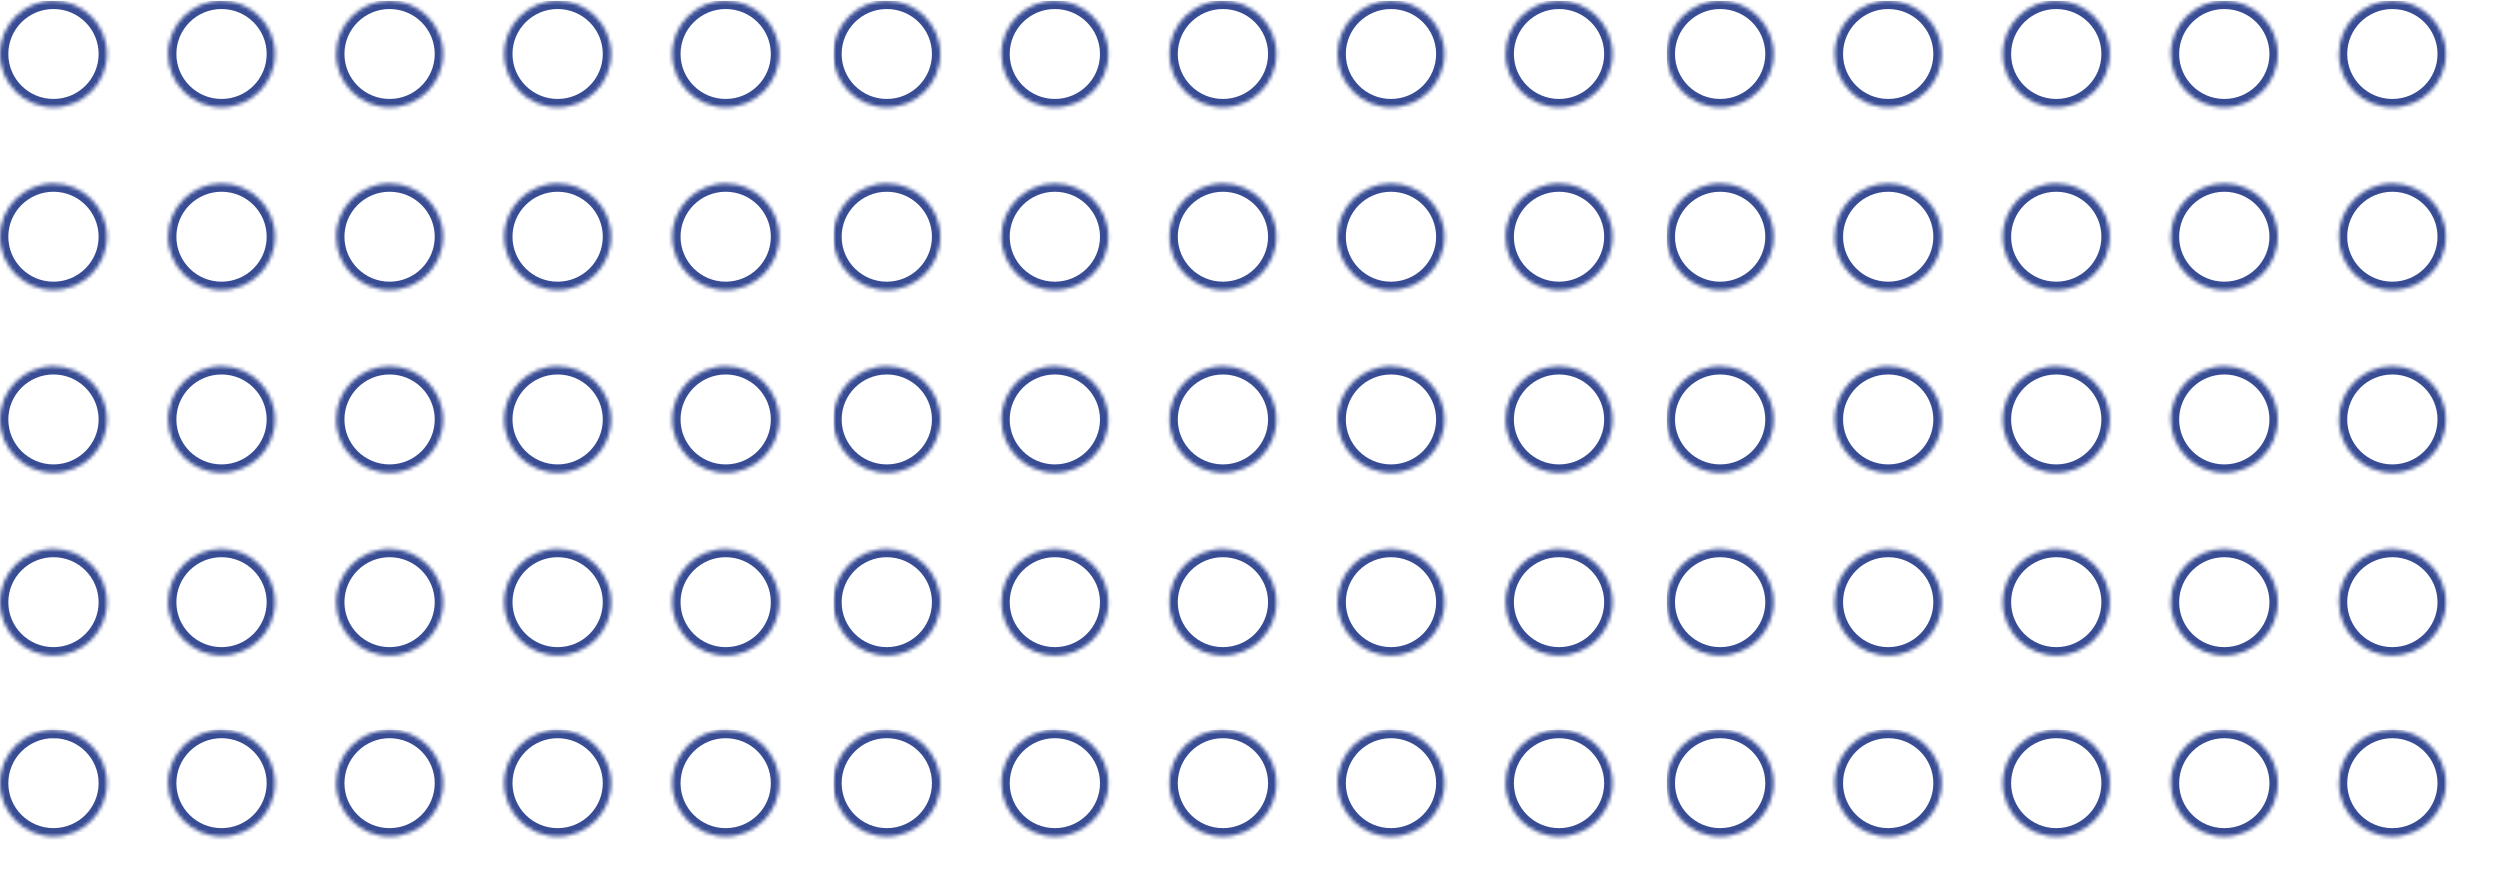
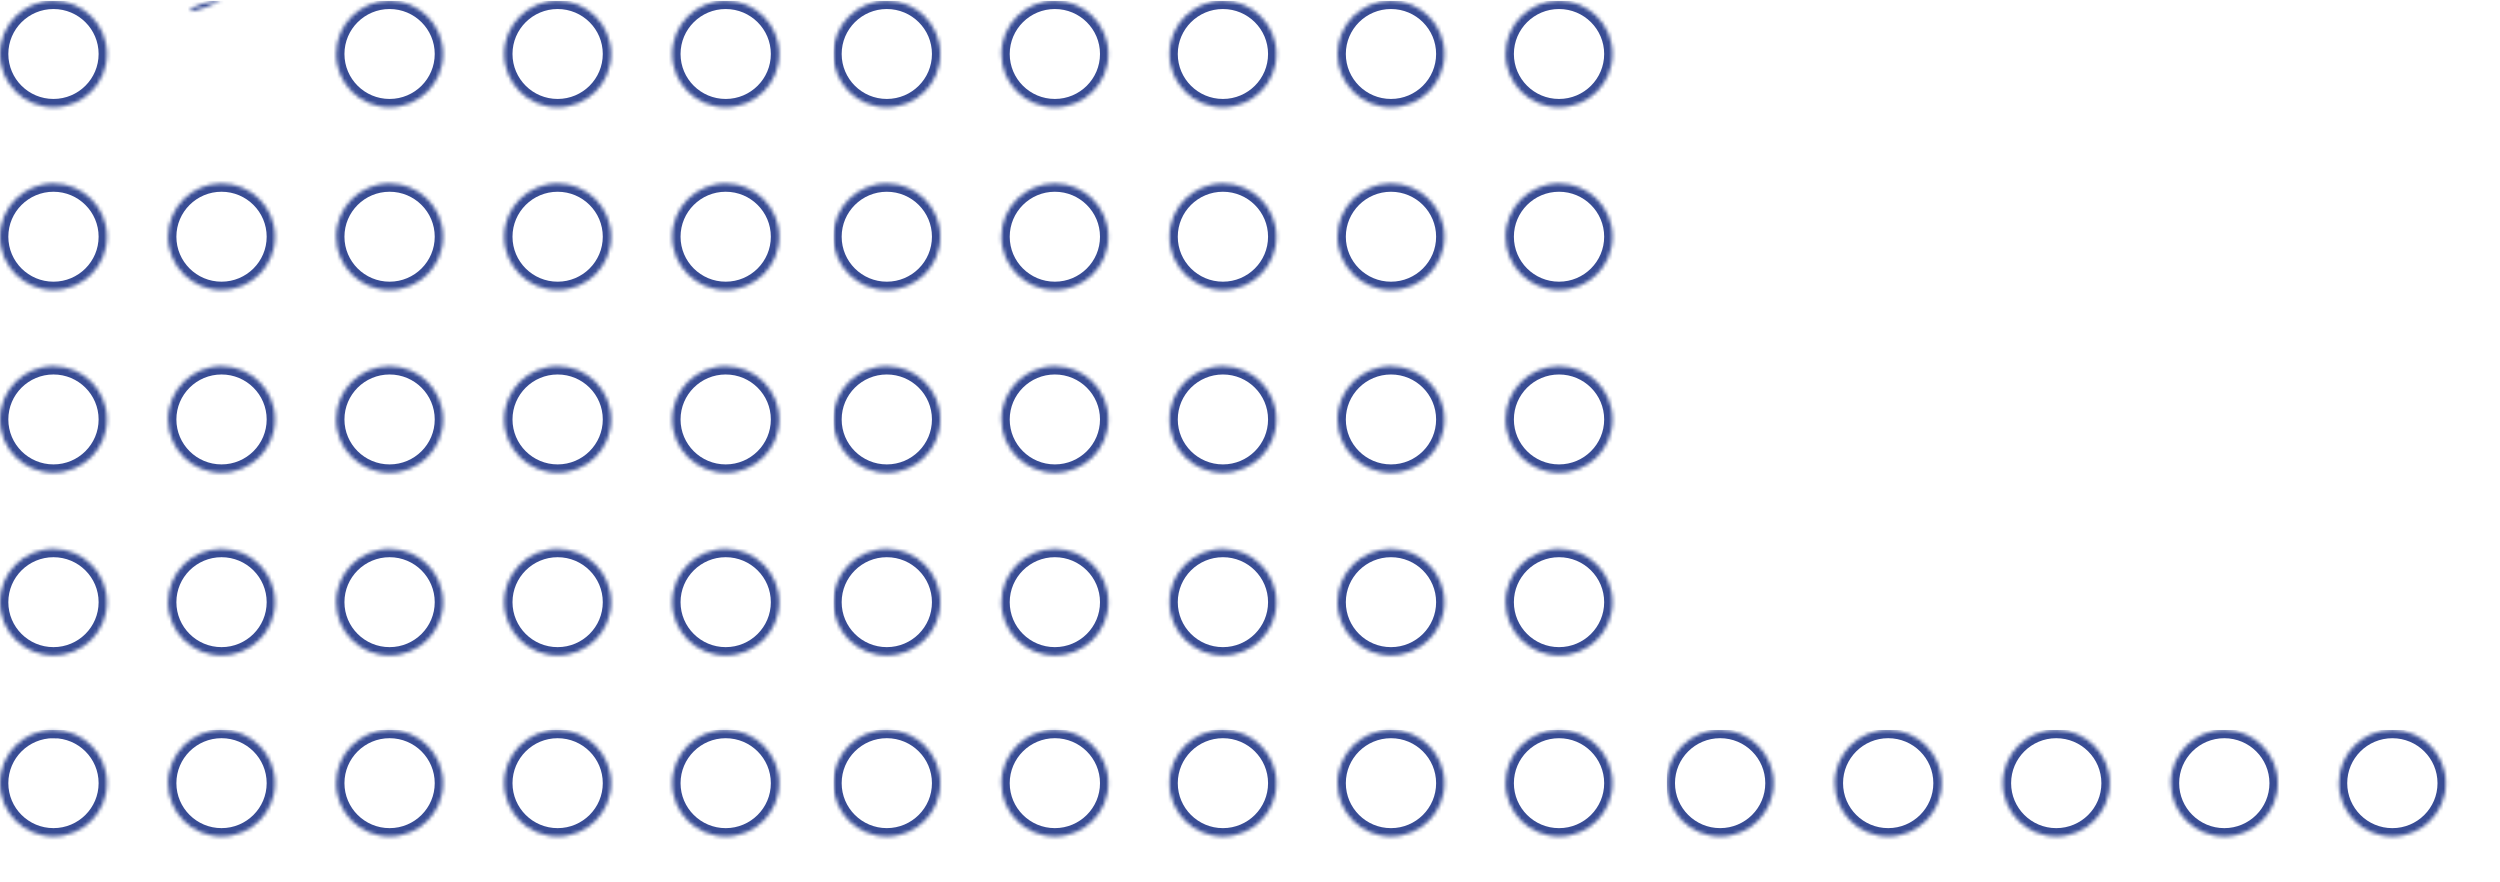
<svg xmlns="http://www.w3.org/2000/svg" width="686" height="242" fill="none">
  <g clip-path="url(#clip0_1130_209403)">
    <g style="mix-blend-mode:multiply" clip-path="url(#clip1_1130_209403)">
      <mask id="a" fill="#fff">
-         <path d="M14.673 200.751c8.103 0 14.673 6.548 14.673 14.624 0 8.077-6.57 14.625-14.673 14.625C6.569 230 0 223.452 0 215.375c0-8.076 6.57-14.624 14.673-14.624zm14.673-35.516c0-8.077-6.57-14.624-14.673-14.624C6.569 150.611 0 157.158 0 165.235c0 8.077 6.57 14.624 14.673 14.624s14.673-6.547 14.673-14.624zM14.673 100.47c8.103 0 14.673 6.548 14.673 14.625 0 8.076-6.57 14.624-14.673 14.624C6.569 129.719 0 123.171 0 115.095c0-8.077 6.57-14.625 14.673-14.625zm14.673-35.516c0-8.076-6.57-14.624-14.673-14.624C6.569 50.33 0 56.878 0 64.954 0 73.031 6.57 79.58 14.673 79.58s14.673-6.548 14.673-14.624zM14.673.19c8.103 0 14.673 6.547 14.673 14.624 0 8.077-6.57 14.624-14.673 14.624C6.569 29.438 0 22.891 0 14.814 0 6.737 6.57.19 14.673.19zM60.787 200.75c8.104 0 14.673 6.548 14.673 14.624 0 8.077-6.57 14.625-14.673 14.625-8.104 0-14.673-6.548-14.673-14.625 0-8.076 6.57-14.624 14.673-14.624zm14.673-35.516c0-8.076-6.57-14.624-14.673-14.624-8.104 0-14.673 6.548-14.673 14.624 0 8.077 6.57 14.625 14.673 14.625 8.104 0 14.673-6.548 14.673-14.625zm-14.673-64.764c8.104 0 14.673 6.547 14.673 14.624 0 8.077-6.57 14.624-14.673 14.624-8.104 0-14.673-6.547-14.673-14.624 0-8.077 6.57-14.624 14.673-14.624zM75.46 64.955c0-8.077-6.57-14.625-14.673-14.625-8.104 0-14.673 6.548-14.673 14.625 0 8.076 6.57 14.624 14.673 14.624 8.104 0 14.673-6.548 14.673-14.624zM60.787.19c8.104 0 14.673 6.547 14.673 14.624 0 8.077-6.57 14.624-14.673 14.624-8.104 0-14.673-6.547-14.673-14.624C46.114 6.737 52.684.19 60.787.19zm60.788 215.186c0-8.077-6.57-14.625-14.673-14.625-8.104 0-14.673 6.548-14.673 14.625 0 8.076 6.57 14.624 14.673 14.624s14.673-6.548 14.673-14.624zm-14.673-64.765c8.103 0 14.673 6.548 14.673 14.624 0 8.077-6.57 14.625-14.673 14.625-8.104 0-14.673-6.548-14.673-14.625 0-8.076 6.57-14.624 14.673-14.624zm14.673-35.516c0-8.077-6.57-14.624-14.673-14.624-8.104 0-14.673 6.547-14.673 14.624 0 8.077 6.57 14.624 14.673 14.624s14.673-6.547 14.673-14.624zM106.902 50.33c8.103 0 14.673 6.548 14.673 14.625 0 8.076-6.57 14.624-14.673 14.624-8.104 0-14.673-6.548-14.673-14.624 0-8.077 6.57-14.625 14.673-14.625zm14.673-35.516c0-8.077-6.57-14.624-14.673-14.624-8.104 0-14.673 6.547-14.673 14.624 0 8.077 6.57 14.624 14.673 14.624s14.673-6.547 14.673-14.624zm31.441 185.937c8.104 0 14.673 6.548 14.673 14.624 0 8.077-6.569 14.625-14.673 14.625-8.103 0-14.673-6.548-14.673-14.625 0-8.076 6.57-14.624 14.673-14.624zm14.673-35.516c0-8.076-6.569-14.624-14.673-14.624-8.103 0-14.673 6.548-14.673 14.624 0 8.077 6.57 14.625 14.673 14.625 8.104 0 14.673-6.548 14.673-14.625zm-14.673-64.764c8.104 0 14.673 6.547 14.673 14.624 0 8.077-6.569 14.624-14.673 14.624-8.103 0-14.673-6.547-14.673-14.624 0-8.077 6.57-14.624 14.673-14.624zm14.673-35.516c0-8.077-6.569-14.625-14.673-14.625-8.103 0-14.673 6.548-14.673 14.625 0 8.076 6.57 14.624 14.673 14.624 8.104 0 14.673-6.548 14.673-14.624zM153.016.19c8.104 0 14.673 6.547 14.673 14.624 0 8.077-6.569 14.625-14.673 14.625-8.103 0-14.673-6.548-14.673-14.625S144.913.19 153.016.19zm60.787 215.186c0-8.077-6.569-14.625-14.673-14.625-8.103 0-14.672 6.548-14.672 14.625 0 8.076 6.569 14.624 14.672 14.624 8.104 0 14.673-6.548 14.673-14.624zm-14.673-64.765c8.104 0 14.673 6.548 14.673 14.624 0 8.077-6.569 14.625-14.673 14.625-8.103 0-14.672-6.548-14.672-14.625 0-8.076 6.569-14.624 14.672-14.624zm14.673-35.516c0-8.077-6.569-14.624-14.673-14.624-8.103 0-14.672 6.547-14.672 14.624 0 8.077 6.569 14.624 14.672 14.624 8.104 0 14.673-6.547 14.673-14.624zM199.13 50.33c8.104 0 14.673 6.548 14.673 14.625 0 8.076-6.569 14.624-14.673 14.624-8.103 0-14.672-6.548-14.672-14.624 0-8.077 6.569-14.625 14.672-14.625zm14.673-35.516c0-8.076-6.569-14.624-14.673-14.624-8.103 0-14.672 6.548-14.672 14.624 0 8.077 6.569 14.625 14.672 14.625 8.104 0 14.673-6.548 14.673-14.625z" />
+         <path d="M14.673 200.751c8.103 0 14.673 6.548 14.673 14.624 0 8.077-6.57 14.625-14.673 14.625C6.569 230 0 223.452 0 215.375c0-8.076 6.57-14.624 14.673-14.624zm14.673-35.516c0-8.077-6.57-14.624-14.673-14.624C6.569 150.611 0 157.158 0 165.235c0 8.077 6.57 14.624 14.673 14.624s14.673-6.547 14.673-14.624zM14.673 100.47c8.103 0 14.673 6.548 14.673 14.625 0 8.076-6.57 14.624-14.673 14.624C6.569 129.719 0 123.171 0 115.095c0-8.077 6.57-14.625 14.673-14.625zm14.673-35.516c0-8.076-6.57-14.624-14.673-14.624C6.569 50.33 0 56.878 0 64.954 0 73.031 6.57 79.58 14.673 79.58s14.673-6.548 14.673-14.624zM14.673.19c8.103 0 14.673 6.547 14.673 14.624 0 8.077-6.57 14.624-14.673 14.624C6.569 29.438 0 22.891 0 14.814 0 6.737 6.57.19 14.673.19zM60.787 200.75c8.104 0 14.673 6.548 14.673 14.624 0 8.077-6.57 14.625-14.673 14.625-8.104 0-14.673-6.548-14.673-14.625 0-8.076 6.57-14.624 14.673-14.624zm14.673-35.516c0-8.076-6.57-14.624-14.673-14.624-8.104 0-14.673 6.548-14.673 14.624 0 8.077 6.57 14.625 14.673 14.625 8.104 0 14.673-6.548 14.673-14.625zm-14.673-64.764c8.104 0 14.673 6.547 14.673 14.624 0 8.077-6.57 14.624-14.673 14.624-8.104 0-14.673-6.547-14.673-14.624 0-8.077 6.57-14.624 14.673-14.624zM75.46 64.955c0-8.077-6.57-14.625-14.673-14.625-8.104 0-14.673 6.548-14.673 14.625 0 8.076 6.57 14.624 14.673 14.624 8.104 0 14.673-6.548 14.673-14.624zM60.787.19C46.114 6.737 52.684.19 60.787.19zm60.788 215.186c0-8.077-6.57-14.625-14.673-14.625-8.104 0-14.673 6.548-14.673 14.625 0 8.076 6.57 14.624 14.673 14.624s14.673-6.548 14.673-14.624zm-14.673-64.765c8.103 0 14.673 6.548 14.673 14.624 0 8.077-6.57 14.625-14.673 14.625-8.104 0-14.673-6.548-14.673-14.625 0-8.076 6.57-14.624 14.673-14.624zm14.673-35.516c0-8.077-6.57-14.624-14.673-14.624-8.104 0-14.673 6.547-14.673 14.624 0 8.077 6.57 14.624 14.673 14.624s14.673-6.547 14.673-14.624zM106.902 50.33c8.103 0 14.673 6.548 14.673 14.625 0 8.076-6.57 14.624-14.673 14.624-8.104 0-14.673-6.548-14.673-14.624 0-8.077 6.57-14.625 14.673-14.625zm14.673-35.516c0-8.077-6.57-14.624-14.673-14.624-8.104 0-14.673 6.547-14.673 14.624 0 8.077 6.57 14.624 14.673 14.624s14.673-6.547 14.673-14.624zm31.441 185.937c8.104 0 14.673 6.548 14.673 14.624 0 8.077-6.569 14.625-14.673 14.625-8.103 0-14.673-6.548-14.673-14.625 0-8.076 6.57-14.624 14.673-14.624zm14.673-35.516c0-8.076-6.569-14.624-14.673-14.624-8.103 0-14.673 6.548-14.673 14.624 0 8.077 6.57 14.625 14.673 14.625 8.104 0 14.673-6.548 14.673-14.625zm-14.673-64.764c8.104 0 14.673 6.547 14.673 14.624 0 8.077-6.569 14.624-14.673 14.624-8.103 0-14.673-6.547-14.673-14.624 0-8.077 6.57-14.624 14.673-14.624zm14.673-35.516c0-8.077-6.569-14.625-14.673-14.625-8.103 0-14.673 6.548-14.673 14.625 0 8.076 6.57 14.624 14.673 14.624 8.104 0 14.673-6.548 14.673-14.624zM153.016.19c8.104 0 14.673 6.547 14.673 14.624 0 8.077-6.569 14.625-14.673 14.625-8.103 0-14.673-6.548-14.673-14.625S144.913.19 153.016.19zm60.787 215.186c0-8.077-6.569-14.625-14.673-14.625-8.103 0-14.672 6.548-14.672 14.625 0 8.076 6.569 14.624 14.672 14.624 8.104 0 14.673-6.548 14.673-14.624zm-14.673-64.765c8.104 0 14.673 6.548 14.673 14.624 0 8.077-6.569 14.625-14.673 14.625-8.103 0-14.672-6.548-14.672-14.625 0-8.076 6.569-14.624 14.672-14.624zm14.673-35.516c0-8.077-6.569-14.624-14.673-14.624-8.103 0-14.672 6.547-14.672 14.624 0 8.077 6.569 14.624 14.672 14.624 8.104 0 14.673-6.547 14.673-14.624zM199.13 50.33c8.104 0 14.673 6.548 14.673 14.625 0 8.076-6.569 14.624-14.673 14.624-8.103 0-14.672-6.548-14.672-14.624 0-8.077 6.569-14.625 14.672-14.625zm14.673-35.516c0-8.076-6.569-14.624-14.673-14.624-8.103 0-14.672 6.548-14.672 14.624 0 8.077 6.569 14.625 14.672 14.625 8.104 0 14.673-6.548 14.673-14.625z" />
      </mask>
      <path d="M14.673 200.751c8.103 0 14.673 6.548 14.673 14.624 0 8.077-6.57 14.625-14.673 14.625C6.569 230 0 223.452 0 215.375c0-8.076 6.57-14.624 14.673-14.624zm14.673-35.516c0-8.077-6.57-14.624-14.673-14.624C6.569 150.611 0 157.158 0 165.235c0 8.077 6.57 14.624 14.673 14.624s14.673-6.547 14.673-14.624zM14.673 100.47c8.103 0 14.673 6.548 14.673 14.625 0 8.076-6.57 14.624-14.673 14.624C6.569 129.719 0 123.171 0 115.095c0-8.077 6.57-14.625 14.673-14.625zm14.673-35.516c0-8.076-6.57-14.624-14.673-14.624C6.569 50.33 0 56.878 0 64.954 0 73.031 6.57 79.58 14.673 79.58s14.673-6.548 14.673-14.624zM14.673.19c8.103 0 14.673 6.547 14.673 14.624 0 8.077-6.57 14.624-14.673 14.624C6.569 29.438 0 22.891 0 14.814 0 6.737 6.57.19 14.673.19zM60.787 200.75c8.104 0 14.673 6.548 14.673 14.624 0 8.077-6.57 14.625-14.673 14.625-8.104 0-14.673-6.548-14.673-14.625 0-8.076 6.57-14.624 14.673-14.624zm14.673-35.516c0-8.076-6.57-14.624-14.673-14.624-8.104 0-14.673 6.548-14.673 14.624 0 8.077 6.57 14.625 14.673 14.625 8.104 0 14.673-6.548 14.673-14.625zm-14.673-64.764c8.104 0 14.673 6.547 14.673 14.624 0 8.077-6.57 14.624-14.673 14.624-8.104 0-14.673-6.547-14.673-14.624 0-8.077 6.57-14.624 14.673-14.624zM75.46 64.955c0-8.077-6.57-14.625-14.673-14.625-8.104 0-14.673 6.548-14.673 14.625 0 8.076 6.57 14.624 14.673 14.624 8.104 0 14.673-6.548 14.673-14.624zM60.787.19c8.104 0 14.673 6.547 14.673 14.624 0 8.077-6.57 14.624-14.673 14.624-8.104 0-14.673-6.547-14.673-14.624C46.114 6.737 52.684.19 60.787.19zm60.788 215.186c0-8.077-6.57-14.625-14.673-14.625-8.104 0-14.673 6.548-14.673 14.625 0 8.076 6.57 14.624 14.673 14.624s14.673-6.548 14.673-14.624zm-14.673-64.765c8.103 0 14.673 6.548 14.673 14.624 0 8.077-6.57 14.625-14.673 14.625-8.104 0-14.673-6.548-14.673-14.625 0-8.076 6.57-14.624 14.673-14.624zm14.673-35.516c0-8.077-6.57-14.624-14.673-14.624-8.104 0-14.673 6.547-14.673 14.624 0 8.077 6.57 14.624 14.673 14.624s14.673-6.547 14.673-14.624zM106.902 50.33c8.103 0 14.673 6.548 14.673 14.625 0 8.076-6.57 14.624-14.673 14.624-8.104 0-14.673-6.548-14.673-14.624 0-8.077 6.57-14.625 14.673-14.625zm14.673-35.516c0-8.077-6.57-14.624-14.673-14.624-8.104 0-14.673 6.547-14.673 14.624 0 8.077 6.57 14.624 14.673 14.624s14.673-6.547 14.673-14.624zm31.441 185.937c8.104 0 14.673 6.548 14.673 14.624 0 8.077-6.569 14.625-14.673 14.625-8.103 0-14.673-6.548-14.673-14.625 0-8.076 6.57-14.624 14.673-14.624zm14.673-35.516c0-8.076-6.569-14.624-14.673-14.624-8.103 0-14.673 6.548-14.673 14.624 0 8.077 6.57 14.625 14.673 14.625 8.104 0 14.673-6.548 14.673-14.625zm-14.673-64.764c8.104 0 14.673 6.547 14.673 14.624 0 8.077-6.569 14.624-14.673 14.624-8.103 0-14.673-6.547-14.673-14.624 0-8.077 6.57-14.624 14.673-14.624zm14.673-35.516c0-8.077-6.569-14.625-14.673-14.625-8.103 0-14.673 6.548-14.673 14.625 0 8.076 6.57 14.624 14.673 14.624 8.104 0 14.673-6.548 14.673-14.624zM153.016.19c8.104 0 14.673 6.547 14.673 14.624 0 8.077-6.569 14.625-14.673 14.625-8.103 0-14.673-6.548-14.673-14.625S144.913.19 153.016.19zm60.787 215.186c0-8.077-6.569-14.625-14.673-14.625-8.103 0-14.672 6.548-14.672 14.625 0 8.076 6.569 14.624 14.672 14.624 8.104 0 14.673-6.548 14.673-14.624zm-14.673-64.765c8.104 0 14.673 6.548 14.673 14.624 0 8.077-6.569 14.625-14.673 14.625-8.103 0-14.672-6.548-14.672-14.625 0-8.076 6.569-14.624 14.672-14.624zm14.673-35.516c0-8.077-6.569-14.624-14.673-14.624-8.103 0-14.672 6.547-14.672 14.624 0 8.077 6.569 14.624 14.672 14.624 8.104 0 14.673-6.547 14.673-14.624zM199.13 50.33c8.104 0 14.673 6.548 14.673 14.625 0 8.076-6.569 14.624-14.673 14.624-8.103 0-14.672-6.548-14.672-14.624 0-8.077 6.569-14.625 14.672-14.625zm14.673-35.516c0-8.076-6.569-14.624-14.673-14.624-8.103 0-14.672 6.548-14.672 14.624 0 8.077 6.569 14.625 14.672 14.625 8.104 0 14.673-6.548 14.673-14.625z" stroke="#384C94" stroke-width="4.573" mask="url(#a)" />
    </g>
    <g style="mix-blend-mode:multiply" clip-path="url(#clip2_1130_209403)">
      <mask id="b" fill="#fff">
        <path d="M14.673 400.835c8.103 0 14.673 6.547 14.673 14.624 0 8.077-6.57 14.624-14.673 14.624C6.569 430.083 0 423.536 0 415.459c0-8.077 6.57-14.624 14.673-14.624zm14.673-35.517c0-8.076-6.57-14.624-14.673-14.624C6.569 350.694 0 357.242 0 365.318c0 8.077 6.57 14.625 14.673 14.625s14.673-6.548 14.673-14.625zm-14.673-64.764c8.103 0 14.673 6.547 14.673 14.624 0 8.077-6.57 14.624-14.673 14.624C6.569 329.802 0 323.255 0 315.178c0-8.077 6.57-14.624 14.673-14.624zm14.673-35.516c0-8.077-6.57-14.624-14.673-14.624C6.569 250.414 0 256.961 0 265.038c0 8.077 6.57 14.624 14.673 14.624s14.673-6.547 14.673-14.624zm-14.673-64.765c8.103 0 14.673 6.548 14.673 14.625 0 8.076-6.57 14.624-14.673 14.624C6.569 229.522 0 222.974 0 214.898c0-8.077 6.57-14.625 14.673-14.625zm46.114 200.562c8.104 0 14.673 6.547 14.673 14.624 0 8.077-6.57 14.624-14.673 14.624-8.104 0-14.673-6.547-14.673-14.624 0-8.077 6.57-14.624 14.673-14.624zm14.673-35.516c0-8.077-6.57-14.624-14.673-14.624-8.104 0-14.673 6.547-14.673 14.624 0 8.077 6.57 14.624 14.673 14.624 8.104 0 14.673-6.547 14.673-14.624zm-14.673-64.765c8.104 0 14.673 6.548 14.673 14.624 0 8.077-6.57 14.625-14.673 14.625-8.104 0-14.673-6.548-14.673-14.625 0-8.076 6.57-14.624 14.673-14.624zm14.673-35.516c0-8.077-6.57-14.624-14.673-14.624-8.104 0-14.673 6.547-14.673 14.624 0 8.077 6.57 14.624 14.673 14.624 8.104 0 14.673-6.547 14.673-14.624zm-14.673-64.765c8.104 0 14.673 6.548 14.673 14.625 0 8.076-6.57 14.624-14.673 14.624-8.104 0-14.673-6.548-14.673-14.624 0-8.077 6.57-14.625 14.673-14.625zm60.788 215.186c0-8.077-6.57-14.624-14.673-14.624-8.104 0-14.673 6.547-14.673 14.624 0 8.077 6.57 14.624 14.673 14.624s14.673-6.547 14.673-14.624zm-14.673-64.764c8.103 0 14.673 6.547 14.673 14.624 0 8.077-6.57 14.624-14.673 14.624-8.104 0-14.673-6.547-14.673-14.624 0-8.077 6.57-14.624 14.673-14.624zm14.673-35.517c0-8.076-6.57-14.624-14.673-14.624-8.104 0-14.673 6.548-14.673 14.624 0 8.077 6.57 14.625 14.673 14.625s14.673-6.548 14.673-14.625zm-14.673-64.764c8.103 0 14.673 6.547 14.673 14.624 0 8.077-6.57 14.624-14.673 14.624-8.104 0-14.673-6.547-14.673-14.624 0-8.077 6.57-14.624 14.673-14.624zm14.673-35.516c0-8.077-6.57-14.625-14.673-14.625-8.104 0-14.673 6.548-14.673 14.625 0 8.076 6.57 14.624 14.673 14.624s14.673-6.548 14.673-14.624zm31.441 185.937c8.104 0 14.673 6.547 14.673 14.624 0 8.077-6.569 14.624-14.673 14.624-8.103 0-14.673-6.547-14.673-14.624 0-8.077 6.57-14.624 14.673-14.624zm14.673-35.516c0-8.077-6.569-14.624-14.673-14.624-8.103 0-14.673 6.547-14.673 14.624 0 8.077 6.57 14.624 14.673 14.624 8.104 0 14.673-6.547 14.673-14.624zm-14.673-64.765c8.104 0 14.673 6.548 14.673 14.625 0 8.076-6.569 14.624-14.673 14.624-8.103 0-14.673-6.548-14.673-14.624 0-8.077 6.57-14.625 14.673-14.625zm14.673-35.516c0-8.077-6.569-14.624-14.673-14.624-8.103 0-14.673 6.547-14.673 14.624 0 8.077 6.57 14.624 14.673 14.624 8.104 0 14.673-6.547 14.673-14.624zm-14.673-64.764c8.104 0 14.673 6.547 14.673 14.624 0 8.076-6.569 14.624-14.673 14.624-8.103 0-14.673-6.548-14.673-14.624 0-8.077 6.57-14.624 14.673-14.624zm60.787 215.185c0-8.077-6.569-14.624-14.673-14.624-8.103 0-14.672 6.547-14.672 14.624 0 8.077 6.569 14.624 14.672 14.624 8.104 0 14.673-6.547 14.673-14.624zm-14.673-64.764c8.104 0 14.673 6.547 14.673 14.624 0 8.077-6.569 14.624-14.673 14.624-8.103 0-14.672-6.547-14.672-14.624 0-8.077 6.569-14.624 14.672-14.624zm14.673-35.516c0-8.077-6.569-14.625-14.673-14.625-8.103 0-14.672 6.548-14.672 14.625 0 8.076 6.569 14.624 14.672 14.624 8.104 0 14.673-6.548 14.673-14.624zm-14.673-64.765c8.104 0 14.673 6.547 14.673 14.624 0 8.077-6.569 14.624-14.673 14.624-8.103 0-14.672-6.547-14.672-14.624 0-8.077 6.569-14.624 14.672-14.624zm14.673-35.516c0-8.077-6.569-14.624-14.673-14.624-8.103 0-14.672 6.547-14.672 14.624 0 8.077 6.569 14.624 14.672 14.624 8.104 0 14.673-6.547 14.673-14.624z" />
      </mask>
      <path d="M14.673 400.835c8.103 0 14.673 6.547 14.673 14.624 0 8.077-6.57 14.624-14.673 14.624C6.569 430.083 0 423.536 0 415.459c0-8.077 6.57-14.624 14.673-14.624zm14.673-35.517c0-8.076-6.57-14.624-14.673-14.624C6.569 350.694 0 357.242 0 365.318c0 8.077 6.57 14.625 14.673 14.625s14.673-6.548 14.673-14.625zm-14.673-64.764c8.103 0 14.673 6.547 14.673 14.624 0 8.077-6.57 14.624-14.673 14.624C6.569 329.802 0 323.255 0 315.178c0-8.077 6.57-14.624 14.673-14.624zm14.673-35.516c0-8.077-6.57-14.624-14.673-14.624C6.569 250.414 0 256.961 0 265.038c0 8.077 6.57 14.624 14.673 14.624s14.673-6.547 14.673-14.624zm-14.673-64.765c8.103 0 14.673 6.548 14.673 14.625 0 8.076-6.57 14.624-14.673 14.624C6.569 229.522 0 222.974 0 214.898c0-8.077 6.57-14.625 14.673-14.625zm46.114 200.562c8.104 0 14.673 6.547 14.673 14.624 0 8.077-6.57 14.624-14.673 14.624-8.104 0-14.673-6.547-14.673-14.624 0-8.077 6.57-14.624 14.673-14.624zm14.673-35.516c0-8.077-6.57-14.624-14.673-14.624-8.104 0-14.673 6.547-14.673 14.624 0 8.077 6.57 14.624 14.673 14.624 8.104 0 14.673-6.547 14.673-14.624zm-14.673-64.765c8.104 0 14.673 6.548 14.673 14.624 0 8.077-6.57 14.625-14.673 14.625-8.104 0-14.673-6.548-14.673-14.625 0-8.076 6.57-14.624 14.673-14.624zm14.673-35.516c0-8.077-6.57-14.624-14.673-14.624-8.104 0-14.673 6.547-14.673 14.624 0 8.077 6.57 14.624 14.673 14.624 8.104 0 14.673-6.547 14.673-14.624zm-14.673-64.765c8.104 0 14.673 6.548 14.673 14.625 0 8.076-6.57 14.624-14.673 14.624-8.104 0-14.673-6.548-14.673-14.624 0-8.077 6.57-14.625 14.673-14.625zm60.788 215.186c0-8.077-6.57-14.624-14.673-14.624-8.104 0-14.673 6.547-14.673 14.624 0 8.077 6.57 14.624 14.673 14.624s14.673-6.547 14.673-14.624zm-14.673-64.764c8.103 0 14.673 6.547 14.673 14.624 0 8.077-6.57 14.624-14.673 14.624-8.104 0-14.673-6.547-14.673-14.624 0-8.077 6.57-14.624 14.673-14.624zm14.673-35.517c0-8.076-6.57-14.624-14.673-14.624-8.104 0-14.673 6.548-14.673 14.624 0 8.077 6.57 14.625 14.673 14.625s14.673-6.548 14.673-14.625zm-14.673-64.764c8.103 0 14.673 6.547 14.673 14.624 0 8.077-6.57 14.624-14.673 14.624-8.104 0-14.673-6.547-14.673-14.624 0-8.077 6.57-14.624 14.673-14.624zm14.673-35.516c0-8.077-6.57-14.625-14.673-14.625-8.104 0-14.673 6.548-14.673 14.625 0 8.076 6.57 14.624 14.673 14.624s14.673-6.548 14.673-14.624zm31.441 185.937c8.104 0 14.673 6.547 14.673 14.624 0 8.077-6.569 14.624-14.673 14.624-8.103 0-14.673-6.547-14.673-14.624 0-8.077 6.57-14.624 14.673-14.624zm14.673-35.516c0-8.077-6.569-14.624-14.673-14.624-8.103 0-14.673 6.547-14.673 14.624 0 8.077 6.57 14.624 14.673 14.624 8.104 0 14.673-6.547 14.673-14.624zm-14.673-64.765c8.104 0 14.673 6.548 14.673 14.625 0 8.076-6.569 14.624-14.673 14.624-8.103 0-14.673-6.548-14.673-14.624 0-8.077 6.57-14.625 14.673-14.625zm14.673-35.516c0-8.077-6.569-14.624-14.673-14.624-8.103 0-14.673 6.547-14.673 14.624 0 8.077 6.57 14.624 14.673 14.624 8.104 0 14.673-6.547 14.673-14.624zm-14.673-64.764c8.104 0 14.673 6.547 14.673 14.624 0 8.076-6.569 14.624-14.673 14.624-8.103 0-14.673-6.548-14.673-14.624 0-8.077 6.57-14.624 14.673-14.624zm60.787 215.185c0-8.077-6.569-14.624-14.673-14.624-8.103 0-14.672 6.547-14.672 14.624 0 8.077 6.569 14.624 14.672 14.624 8.104 0 14.673-6.547 14.673-14.624zm-14.673-64.764c8.104 0 14.673 6.547 14.673 14.624 0 8.077-6.569 14.624-14.673 14.624-8.103 0-14.672-6.547-14.672-14.624 0-8.077 6.569-14.624 14.672-14.624zm14.673-35.516c0-8.077-6.569-14.625-14.673-14.625-8.103 0-14.672 6.548-14.672 14.625 0 8.076 6.569 14.624 14.672 14.624 8.104 0 14.673-6.548 14.673-14.624zm-14.673-64.765c8.104 0 14.673 6.547 14.673 14.624 0 8.077-6.569 14.624-14.673 14.624-8.103 0-14.672-6.547-14.672-14.624 0-8.077 6.569-14.624 14.672-14.624zm14.673-35.516c0-8.077-6.569-14.624-14.673-14.624-8.103 0-14.672 6.547-14.672 14.624 0 8.077 6.569 14.624 14.672 14.624 8.104 0 14.673-6.547 14.673-14.624z" stroke="#384C94" stroke-width="4.573" mask="url(#b)" />
    </g>
    <g style="mix-blend-mode:multiply" clip-path="url(#clip3_1130_209403)">
      <mask id="c" fill="#fff">
        <path d="M243.339 200.751c8.104 0 14.673 6.548 14.673 14.624 0 8.077-6.569 14.625-14.673 14.625-8.103 0-14.672-6.548-14.672-14.625 0-8.076 6.569-14.624 14.672-14.624zm14.673-35.516c0-8.077-6.569-14.624-14.673-14.624-8.103 0-14.672 6.547-14.672 14.624 0 8.077 6.569 14.624 14.672 14.624 8.104 0 14.673-6.547 14.673-14.624zm-14.673-64.765c8.104 0 14.673 6.548 14.673 14.625 0 8.076-6.569 14.624-14.673 14.624-8.103 0-14.672-6.548-14.672-14.624 0-8.077 6.569-14.625 14.672-14.625zm14.673-35.516c0-8.076-6.569-14.624-14.673-14.624-8.103 0-14.672 6.548-14.672 14.624 0 8.077 6.569 14.625 14.672 14.625 8.104 0 14.673-6.548 14.673-14.624zM243.339.19c8.104 0 14.673 6.547 14.673 14.624 0 8.077-6.569 14.624-14.673 14.624-8.103 0-14.672-6.547-14.672-14.624 0-8.077 6.569-14.624 14.672-14.624zm46.115 200.561c8.103 0 14.672 6.548 14.672 14.624 0 8.077-6.569 14.625-14.672 14.625-8.104 0-14.673-6.548-14.673-14.625 0-8.076 6.569-14.624 14.673-14.624zm14.672-35.516c0-8.076-6.569-14.624-14.672-14.624-8.104 0-14.673 6.548-14.673 14.624 0 8.077 6.569 14.625 14.673 14.625 8.103 0 14.672-6.548 14.672-14.625zm-14.672-64.764c8.103 0 14.672 6.547 14.672 14.624 0 8.077-6.569 14.624-14.672 14.624-8.104 0-14.673-6.547-14.673-14.624 0-8.077 6.569-14.624 14.673-14.624zm14.672-35.516c0-8.077-6.569-14.625-14.672-14.625-8.104 0-14.673 6.548-14.673 14.625 0 8.076 6.569 14.624 14.673 14.624 8.103 0 14.672-6.548 14.672-14.624zM289.454.19c8.103 0 14.672 6.547 14.672 14.624 0 8.077-6.569 14.624-14.672 14.624-8.104 0-14.673-6.547-14.673-14.624 0-8.077 6.569-14.624 14.673-14.624zm60.787 215.186c0-8.077-6.569-14.625-14.673-14.625-8.103 0-14.672 6.548-14.672 14.625 0 8.076 6.569 14.624 14.672 14.624 8.104 0 14.673-6.548 14.673-14.624zm-14.673-64.765c8.104 0 14.673 6.548 14.673 14.624 0 8.077-6.569 14.625-14.673 14.625-8.103 0-14.672-6.548-14.672-14.625 0-8.076 6.569-14.624 14.672-14.624zm14.673-35.516c0-8.077-6.569-14.624-14.673-14.624-8.103 0-14.672 6.547-14.672 14.624 0 8.077 6.569 14.624 14.672 14.624 8.104 0 14.673-6.547 14.673-14.624zM335.568 50.33c8.104 0 14.673 6.548 14.673 14.625 0 8.076-6.569 14.624-14.673 14.624-8.103 0-14.672-6.548-14.672-14.624 0-8.077 6.569-14.625 14.672-14.625zm14.673-35.516c0-8.077-6.569-14.624-14.673-14.624-8.103 0-14.672 6.547-14.672 14.624 0 8.077 6.569 14.624 14.672 14.624 8.104 0 14.673-6.547 14.673-14.624zm31.442 185.937c8.103 0 14.672 6.548 14.672 14.624 0 8.077-6.569 14.625-14.672 14.625-8.104 0-14.673-6.548-14.673-14.625 0-8.076 6.569-14.624 14.673-14.624zm14.672-35.516c0-8.076-6.569-14.624-14.672-14.624-8.104 0-14.673 6.548-14.673 14.624 0 8.077 6.569 14.625 14.673 14.625 8.103 0 14.672-6.548 14.672-14.625zm-14.672-64.764c8.103 0 14.672 6.547 14.672 14.624 0 8.077-6.569 14.624-14.672 14.624-8.104 0-14.673-6.547-14.673-14.624 0-8.077 6.569-14.624 14.673-14.624zm14.672-35.516c0-8.077-6.569-14.625-14.672-14.625-8.104 0-14.673 6.548-14.673 14.625 0 8.076 6.569 14.624 14.673 14.624 8.103 0 14.672-6.548 14.672-14.624zM381.683.19c8.103 0 14.672 6.547 14.672 14.624 0 8.077-6.569 14.625-14.672 14.625-8.104 0-14.673-6.548-14.673-14.625S373.579.19 381.683.19zm60.787 215.186c0-8.077-6.569-14.625-14.673-14.625s-14.673 6.548-14.673 14.625c0 8.076 6.569 14.624 14.673 14.624s14.673-6.548 14.673-14.624zm-14.673-64.765c8.104 0 14.673 6.548 14.673 14.624 0 8.077-6.569 14.625-14.673 14.625s-14.673-6.548-14.673-14.625c0-8.076 6.569-14.624 14.673-14.624zm14.673-35.516c0-8.077-6.569-14.624-14.673-14.624s-14.673 6.547-14.673 14.624c0 8.077 6.569 14.624 14.673 14.624s14.673-6.547 14.673-14.624zM427.797 50.33c8.104 0 14.673 6.548 14.673 14.625 0 8.076-6.569 14.624-14.673 14.624s-14.673-6.548-14.673-14.624c0-8.077 6.569-14.625 14.673-14.625zm14.673-35.516c0-8.076-6.569-14.624-14.673-14.624s-14.673 6.548-14.673 14.624c0 8.077 6.569 14.625 14.673 14.625s14.673-6.548 14.673-14.625z" />
      </mask>
      <path d="M243.339 200.751c8.104 0 14.673 6.548 14.673 14.624 0 8.077-6.569 14.625-14.673 14.625-8.103 0-14.672-6.548-14.672-14.625 0-8.076 6.569-14.624 14.672-14.624zm14.673-35.516c0-8.077-6.569-14.624-14.673-14.624-8.103 0-14.672 6.547-14.672 14.624 0 8.077 6.569 14.624 14.672 14.624 8.104 0 14.673-6.547 14.673-14.624zm-14.673-64.765c8.104 0 14.673 6.548 14.673 14.625 0 8.076-6.569 14.624-14.673 14.624-8.103 0-14.672-6.548-14.672-14.624 0-8.077 6.569-14.625 14.672-14.625zm14.673-35.516c0-8.076-6.569-14.624-14.673-14.624-8.103 0-14.672 6.548-14.672 14.624 0 8.077 6.569 14.625 14.672 14.625 8.104 0 14.673-6.548 14.673-14.624zM243.339.19c8.104 0 14.673 6.547 14.673 14.624 0 8.077-6.569 14.624-14.673 14.624-8.103 0-14.672-6.547-14.672-14.624 0-8.077 6.569-14.624 14.672-14.624zm46.115 200.561c8.103 0 14.672 6.548 14.672 14.624 0 8.077-6.569 14.625-14.672 14.625-8.104 0-14.673-6.548-14.673-14.625 0-8.076 6.569-14.624 14.673-14.624zm14.672-35.516c0-8.076-6.569-14.624-14.672-14.624-8.104 0-14.673 6.548-14.673 14.624 0 8.077 6.569 14.625 14.673 14.625 8.103 0 14.672-6.548 14.672-14.625zm-14.672-64.764c8.103 0 14.672 6.547 14.672 14.624 0 8.077-6.569 14.624-14.672 14.624-8.104 0-14.673-6.547-14.673-14.624 0-8.077 6.569-14.624 14.673-14.624zm14.672-35.516c0-8.077-6.569-14.625-14.672-14.625-8.104 0-14.673 6.548-14.673 14.625 0 8.076 6.569 14.624 14.673 14.624 8.103 0 14.672-6.548 14.672-14.624zM289.454.19c8.103 0 14.672 6.547 14.672 14.624 0 8.077-6.569 14.624-14.672 14.624-8.104 0-14.673-6.547-14.673-14.624 0-8.077 6.569-14.624 14.673-14.624zm60.787 215.186c0-8.077-6.569-14.625-14.673-14.625-8.103 0-14.672 6.548-14.672 14.625 0 8.076 6.569 14.624 14.672 14.624 8.104 0 14.673-6.548 14.673-14.624zm-14.673-64.765c8.104 0 14.673 6.548 14.673 14.624 0 8.077-6.569 14.625-14.673 14.625-8.103 0-14.672-6.548-14.672-14.625 0-8.076 6.569-14.624 14.672-14.624zm14.673-35.516c0-8.077-6.569-14.624-14.673-14.624-8.103 0-14.672 6.547-14.672 14.624 0 8.077 6.569 14.624 14.672 14.624 8.104 0 14.673-6.547 14.673-14.624zM335.568 50.33c8.104 0 14.673 6.548 14.673 14.625 0 8.076-6.569 14.624-14.673 14.624-8.103 0-14.672-6.548-14.672-14.624 0-8.077 6.569-14.625 14.672-14.625zm14.673-35.516c0-8.077-6.569-14.624-14.673-14.624-8.103 0-14.672 6.547-14.672 14.624 0 8.077 6.569 14.624 14.672 14.624 8.104 0 14.673-6.547 14.673-14.624zm31.442 185.937c8.103 0 14.672 6.548 14.672 14.624 0 8.077-6.569 14.625-14.672 14.625-8.104 0-14.673-6.548-14.673-14.625 0-8.076 6.569-14.624 14.673-14.624zm14.672-35.516c0-8.076-6.569-14.624-14.672-14.624-8.104 0-14.673 6.548-14.673 14.624 0 8.077 6.569 14.625 14.673 14.625 8.103 0 14.672-6.548 14.672-14.625zm-14.672-64.764c8.103 0 14.672 6.547 14.672 14.624 0 8.077-6.569 14.624-14.672 14.624-8.104 0-14.673-6.547-14.673-14.624 0-8.077 6.569-14.624 14.673-14.624zm14.672-35.516c0-8.077-6.569-14.625-14.672-14.625-8.104 0-14.673 6.548-14.673 14.625 0 8.076 6.569 14.624 14.673 14.624 8.103 0 14.672-6.548 14.672-14.624zM381.683.19c8.103 0 14.672 6.547 14.672 14.624 0 8.077-6.569 14.625-14.672 14.625-8.104 0-14.673-6.548-14.673-14.625S373.579.19 381.683.19zm60.787 215.186c0-8.077-6.569-14.625-14.673-14.625s-14.673 6.548-14.673 14.625c0 8.076 6.569 14.624 14.673 14.624s14.673-6.548 14.673-14.624zm-14.673-64.765c8.104 0 14.673 6.548 14.673 14.624 0 8.077-6.569 14.625-14.673 14.625s-14.673-6.548-14.673-14.625c0-8.076 6.569-14.624 14.673-14.624zm14.673-35.516c0-8.077-6.569-14.624-14.673-14.624s-14.673 6.547-14.673 14.624c0 8.077 6.569 14.624 14.673 14.624s14.673-6.547 14.673-14.624zM427.797 50.33c8.104 0 14.673 6.548 14.673 14.625 0 8.076-6.569 14.624-14.673 14.624s-14.673-6.548-14.673-14.624c0-8.077 6.569-14.625 14.673-14.625zm14.673-35.516c0-8.076-6.569-14.624-14.673-14.624s-14.673 6.548-14.673 14.624c0 8.077 6.569 14.625 14.673 14.625s14.673-6.548 14.673-14.625z" stroke="#384C94" stroke-width="4.573" mask="url(#c)" />
    </g>
    <g style="mix-blend-mode:multiply" clip-path="url(#clip4_1130_209403)">
      <mask id="d" fill="#fff">
        <path d="M243.339 400.835c8.104 0 14.673 6.547 14.673 14.624 0 8.077-6.569 14.624-14.673 14.624-8.103 0-14.672-6.547-14.672-14.624 0-8.077 6.569-14.624 14.672-14.624zm14.673-35.517c0-8.076-6.569-14.624-14.673-14.624-8.103 0-14.672 6.548-14.672 14.624 0 8.077 6.569 14.625 14.672 14.625 8.104 0 14.673-6.548 14.673-14.625zm-14.673-64.764c8.104 0 14.673 6.547 14.673 14.624 0 8.077-6.569 14.624-14.673 14.624-8.103 0-14.672-6.547-14.672-14.624 0-8.077 6.569-14.624 14.672-14.624zm14.673-35.516c0-8.077-6.569-14.624-14.673-14.624-8.103 0-14.672 6.547-14.672 14.624 0 8.077 6.569 14.624 14.672 14.624 8.104 0 14.673-6.547 14.673-14.624zm-14.673-64.765c8.104 0 14.673 6.548 14.673 14.625 0 8.076-6.569 14.624-14.673 14.624-8.103 0-14.672-6.548-14.672-14.624 0-8.077 6.569-14.625 14.672-14.625zm46.115 200.562c8.103 0 14.672 6.547 14.672 14.624 0 8.077-6.569 14.624-14.672 14.624-8.104 0-14.673-6.547-14.673-14.624 0-8.077 6.569-14.624 14.673-14.624zm14.672-35.516c0-8.077-6.569-14.624-14.672-14.624-8.104 0-14.673 6.547-14.673 14.624 0 8.077 6.569 14.624 14.673 14.624 8.103 0 14.672-6.547 14.672-14.624zm-14.672-64.765c8.103 0 14.672 6.548 14.672 14.624 0 8.077-6.569 14.625-14.672 14.625-8.104 0-14.673-6.548-14.673-14.625 0-8.076 6.569-14.624 14.673-14.624zm14.672-35.516c0-8.077-6.569-14.624-14.672-14.624-8.104 0-14.673 6.547-14.673 14.624 0 8.077 6.569 14.624 14.673 14.624 8.103 0 14.672-6.547 14.672-14.624zm-14.672-64.765c8.103 0 14.672 6.548 14.672 14.625 0 8.076-6.569 14.624-14.672 14.624-8.104 0-14.673-6.548-14.673-14.624 0-8.077 6.569-14.625 14.673-14.625zm60.787 215.186c0-8.077-6.569-14.624-14.673-14.624-8.103 0-14.672 6.547-14.672 14.624 0 8.077 6.569 14.624 14.672 14.624 8.104 0 14.673-6.547 14.673-14.624zm-14.673-64.764c8.104 0 14.673 6.547 14.673 14.624 0 8.077-6.569 14.624-14.673 14.624-8.103 0-14.672-6.547-14.672-14.624 0-8.077 6.569-14.624 14.672-14.624zm14.673-35.517c0-8.076-6.569-14.624-14.673-14.624-8.103 0-14.672 6.548-14.672 14.624 0 8.077 6.569 14.625 14.672 14.625 8.104 0 14.673-6.548 14.673-14.625zm-14.673-64.764c8.104 0 14.673 6.547 14.673 14.624 0 8.077-6.569 14.624-14.673 14.624-8.103 0-14.672-6.547-14.672-14.624 0-8.077 6.569-14.624 14.672-14.624zm14.673-35.516c0-8.077-6.569-14.625-14.673-14.625-8.103 0-14.672 6.548-14.672 14.625 0 8.076 6.569 14.624 14.672 14.624 8.104 0 14.673-6.548 14.673-14.624zm31.442 185.937c8.103 0 14.672 6.547 14.672 14.624 0 8.077-6.569 14.624-14.672 14.624-8.104 0-14.673-6.547-14.673-14.624 0-8.077 6.569-14.624 14.673-14.624zm14.672-35.516c0-8.077-6.569-14.624-14.672-14.624-8.104 0-14.673 6.547-14.673 14.624 0 8.077 6.569 14.624 14.673 14.624 8.103 0 14.672-6.547 14.672-14.624zm-14.672-64.765c8.103 0 14.672 6.548 14.672 14.625 0 8.076-6.569 14.624-14.672 14.624-8.104 0-14.673-6.548-14.673-14.624 0-8.077 6.569-14.625 14.673-14.625zm14.672-35.516c0-8.077-6.569-14.624-14.672-14.624-8.104 0-14.673 6.547-14.673 14.624 0 8.077 6.569 14.624 14.673 14.624 8.103 0 14.672-6.547 14.672-14.624zm-14.672-64.764c8.103 0 14.672 6.547 14.672 14.624 0 8.076-6.569 14.624-14.672 14.624-8.104 0-14.673-6.548-14.673-14.624 0-8.077 6.569-14.624 14.673-14.624zm60.787 215.185c0-8.077-6.569-14.624-14.673-14.624s-14.673 6.547-14.673 14.624c0 8.077 6.569 14.624 14.673 14.624s14.673-6.547 14.673-14.624zm-14.673-64.764c8.104 0 14.673 6.547 14.673 14.624 0 8.077-6.569 14.624-14.673 14.624s-14.673-6.547-14.673-14.624c0-8.077 6.569-14.624 14.673-14.624zm14.673-35.516c0-8.077-6.569-14.625-14.673-14.625s-14.673 6.548-14.673 14.625c0 8.076 6.569 14.624 14.673 14.624s14.673-6.548 14.673-14.624zm-14.673-64.765c8.104 0 14.673 6.547 14.673 14.624 0 8.077-6.569 14.624-14.673 14.624s-14.673-6.547-14.673-14.624c0-8.077 6.569-14.624 14.673-14.624zm14.673-35.516c0-8.077-6.569-14.624-14.673-14.624s-14.673 6.547-14.673 14.624c0 8.077 6.569 14.624 14.673 14.624s14.673-6.547 14.673-14.624z" />
      </mask>
      <path d="M243.339 400.835c8.104 0 14.673 6.547 14.673 14.624 0 8.077-6.569 14.624-14.673 14.624-8.103 0-14.672-6.547-14.672-14.624 0-8.077 6.569-14.624 14.672-14.624zm14.673-35.517c0-8.076-6.569-14.624-14.673-14.624-8.103 0-14.672 6.548-14.672 14.624 0 8.077 6.569 14.625 14.672 14.625 8.104 0 14.673-6.548 14.673-14.625zm-14.673-64.764c8.104 0 14.673 6.547 14.673 14.624 0 8.077-6.569 14.624-14.673 14.624-8.103 0-14.672-6.547-14.672-14.624 0-8.077 6.569-14.624 14.672-14.624zm14.673-35.516c0-8.077-6.569-14.624-14.673-14.624-8.103 0-14.672 6.547-14.672 14.624 0 8.077 6.569 14.624 14.672 14.624 8.104 0 14.673-6.547 14.673-14.624zm-14.673-64.765c8.104 0 14.673 6.548 14.673 14.625 0 8.076-6.569 14.624-14.673 14.624-8.103 0-14.672-6.548-14.672-14.624 0-8.077 6.569-14.625 14.672-14.625zm46.115 200.562c8.103 0 14.672 6.547 14.672 14.624 0 8.077-6.569 14.624-14.672 14.624-8.104 0-14.673-6.547-14.673-14.624 0-8.077 6.569-14.624 14.673-14.624zm14.672-35.516c0-8.077-6.569-14.624-14.672-14.624-8.104 0-14.673 6.547-14.673 14.624 0 8.077 6.569 14.624 14.673 14.624 8.103 0 14.672-6.547 14.672-14.624zm-14.672-64.765c8.103 0 14.672 6.548 14.672 14.624 0 8.077-6.569 14.625-14.672 14.625-8.104 0-14.673-6.548-14.673-14.625 0-8.076 6.569-14.624 14.673-14.624zm14.672-35.516c0-8.077-6.569-14.624-14.672-14.624-8.104 0-14.673 6.547-14.673 14.624 0 8.077 6.569 14.624 14.673 14.624 8.103 0 14.672-6.547 14.672-14.624zm-14.672-64.765c8.103 0 14.672 6.548 14.672 14.625 0 8.076-6.569 14.624-14.672 14.624-8.104 0-14.673-6.548-14.673-14.624 0-8.077 6.569-14.625 14.673-14.625zm60.787 215.186c0-8.077-6.569-14.624-14.673-14.624-8.103 0-14.672 6.547-14.672 14.624 0 8.077 6.569 14.624 14.672 14.624 8.104 0 14.673-6.547 14.673-14.624zm-14.673-64.764c8.104 0 14.673 6.547 14.673 14.624 0 8.077-6.569 14.624-14.673 14.624-8.103 0-14.672-6.547-14.672-14.624 0-8.077 6.569-14.624 14.672-14.624zm14.673-35.517c0-8.076-6.569-14.624-14.673-14.624-8.103 0-14.672 6.548-14.672 14.624 0 8.077 6.569 14.625 14.672 14.625 8.104 0 14.673-6.548 14.673-14.625zm-14.673-64.764c8.104 0 14.673 6.547 14.673 14.624 0 8.077-6.569 14.624-14.673 14.624-8.103 0-14.672-6.547-14.672-14.624 0-8.077 6.569-14.624 14.672-14.624zm14.673-35.516c0-8.077-6.569-14.625-14.673-14.625-8.103 0-14.672 6.548-14.672 14.625 0 8.076 6.569 14.624 14.672 14.624 8.104 0 14.673-6.548 14.673-14.624zm31.442 185.937c8.103 0 14.672 6.547 14.672 14.624 0 8.077-6.569 14.624-14.672 14.624-8.104 0-14.673-6.547-14.673-14.624 0-8.077 6.569-14.624 14.673-14.624zm14.672-35.516c0-8.077-6.569-14.624-14.672-14.624-8.104 0-14.673 6.547-14.673 14.624 0 8.077 6.569 14.624 14.673 14.624 8.103 0 14.672-6.547 14.672-14.624zm-14.672-64.765c8.103 0 14.672 6.548 14.672 14.625 0 8.076-6.569 14.624-14.672 14.624-8.104 0-14.673-6.548-14.673-14.624 0-8.077 6.569-14.625 14.673-14.625zm14.672-35.516c0-8.077-6.569-14.624-14.672-14.624-8.104 0-14.673 6.547-14.673 14.624 0 8.077 6.569 14.624 14.673 14.624 8.103 0 14.672-6.547 14.672-14.624zm-14.672-64.764c8.103 0 14.672 6.547 14.672 14.624 0 8.076-6.569 14.624-14.672 14.624-8.104 0-14.673-6.548-14.673-14.624 0-8.077 6.569-14.624 14.673-14.624zm60.787 215.185c0-8.077-6.569-14.624-14.673-14.624s-14.673 6.547-14.673 14.624c0 8.077 6.569 14.624 14.673 14.624s14.673-6.547 14.673-14.624zm-14.673-64.764c8.104 0 14.673 6.547 14.673 14.624 0 8.077-6.569 14.624-14.673 14.624s-14.673-6.547-14.673-14.624c0-8.077 6.569-14.624 14.673-14.624zm14.673-35.516c0-8.077-6.569-14.625-14.673-14.625s-14.673 6.548-14.673 14.625c0 8.076 6.569 14.624 14.673 14.624s14.673-6.548 14.673-14.624zm-14.673-64.765c8.104 0 14.673 6.547 14.673 14.624 0 8.077-6.569 14.624-14.673 14.624s-14.673-6.547-14.673-14.624c0-8.077 6.569-14.624 14.673-14.624zm14.673-35.516c0-8.077-6.569-14.624-14.673-14.624s-14.673 6.547-14.673 14.624c0 8.077 6.569 14.624 14.673 14.624s14.673-6.547 14.673-14.624z" stroke="#384C94" stroke-width="4.573" mask="url(#d)" />
    </g>
    <g style="mix-blend-mode:multiply" clip-path="url(#clip5_1130_209403)">
      <mask id="e" fill="#fff">
        <path d="M472.006 200.751c8.104 0 14.673 6.548 14.673 14.624 0 8.077-6.569 14.625-14.673 14.625-8.103 0-14.673-6.548-14.673-14.625 0-8.076 6.57-14.624 14.673-14.624zm14.673-35.516c0-8.077-6.569-14.624-14.673-14.624-8.103 0-14.673 6.547-14.673 14.624 0 8.077 6.57 14.624 14.673 14.624 8.104 0 14.673-6.547 14.673-14.624zm-14.673-64.765c8.104 0 14.673 6.548 14.673 14.625 0 8.076-6.569 14.624-14.673 14.624-8.103 0-14.673-6.548-14.673-14.624 0-8.077 6.57-14.625 14.673-14.625zm14.673-35.516c0-8.076-6.569-14.624-14.673-14.624-8.103 0-14.673 6.548-14.673 14.624 0 8.077 6.57 14.625 14.673 14.625 8.104 0 14.673-6.548 14.673-14.624zM472.006.19c8.104 0 14.673 6.547 14.673 14.624 0 8.077-6.569 14.624-14.673 14.624-8.103 0-14.673-6.547-14.673-14.624 0-8.077 6.57-14.624 14.673-14.624zm46.115 200.561c8.103 0 14.672 6.548 14.672 14.624 0 8.077-6.569 14.625-14.672 14.625-8.104 0-14.673-6.548-14.673-14.625 0-8.076 6.569-14.624 14.673-14.624zm14.672-35.516c0-8.076-6.569-14.624-14.672-14.624-8.104 0-14.673 6.548-14.673 14.624 0 8.077 6.569 14.625 14.673 14.625 8.103 0 14.672-6.548 14.672-14.625zm-14.672-64.764c8.103 0 14.672 6.547 14.672 14.624 0 8.077-6.569 14.624-14.672 14.624-8.104 0-14.673-6.547-14.673-14.624 0-8.077 6.569-14.624 14.673-14.624zm14.672-35.516c0-8.077-6.569-14.625-14.672-14.625-8.104 0-14.673 6.548-14.673 14.625 0 8.076 6.569 14.624 14.673 14.624 8.103 0 14.672-6.548 14.672-14.624zM518.121.19c8.103 0 14.672 6.547 14.672 14.624 0 8.077-6.569 14.624-14.672 14.624-8.104 0-14.673-6.547-14.673-14.624 0-8.077 6.569-14.624 14.673-14.624zm60.787 215.186c0-8.077-6.569-14.625-14.673-14.625-8.103 0-14.672 6.548-14.672 14.625 0 8.076 6.569 14.624 14.672 14.624 8.104 0 14.673-6.548 14.673-14.624zm-14.673-64.765c8.104 0 14.673 6.548 14.673 14.624 0 8.077-6.569 14.625-14.673 14.625-8.103 0-14.672-6.548-14.672-14.625 0-8.076 6.569-14.624 14.672-14.624zm14.673-35.516c0-8.077-6.569-14.624-14.673-14.624-8.103 0-14.672 6.547-14.672 14.624 0 8.077 6.569 14.624 14.672 14.624 8.104 0 14.673-6.547 14.673-14.624zM564.235 50.33c8.104 0 14.673 6.548 14.673 14.625 0 8.076-6.569 14.624-14.673 14.624-8.103 0-14.672-6.548-14.672-14.624 0-8.077 6.569-14.625 14.672-14.625zm14.673-35.516c0-8.077-6.569-14.624-14.673-14.624-8.103 0-14.672 6.547-14.672 14.624 0 8.077 6.569 14.624 14.672 14.624 8.104 0 14.673-6.547 14.673-14.624zm31.442 185.937c8.103 0 14.672 6.548 14.672 14.624 0 8.077-6.569 14.625-14.672 14.625-8.104 0-14.673-6.548-14.673-14.625 0-8.076 6.569-14.624 14.673-14.624zm14.672-35.516c0-8.076-6.569-14.624-14.672-14.624-8.104 0-14.673 6.548-14.673 14.624 0 8.077 6.569 14.625 14.673 14.625 8.103 0 14.672-6.548 14.672-14.625zm-14.672-64.764c8.103 0 14.672 6.547 14.672 14.624 0 8.077-6.569 14.624-14.672 14.624-8.104 0-14.673-6.547-14.673-14.624 0-8.077 6.569-14.624 14.673-14.624zm14.672-35.516c0-8.077-6.569-14.625-14.672-14.625-8.104 0-14.673 6.548-14.673 14.625 0 8.076 6.569 14.624 14.673 14.624 8.103 0 14.672-6.548 14.672-14.624zM610.35.19c8.103 0 14.672 6.547 14.672 14.624 0 8.077-6.569 14.625-14.672 14.625-8.104 0-14.673-6.548-14.673-14.625S602.246.19 610.35.19zm60.787 215.186c0-8.077-6.569-14.625-14.673-14.625s-14.673 6.548-14.673 14.625c0 8.076 6.569 14.624 14.673 14.624s14.673-6.548 14.673-14.624zm-14.673-64.765c8.104 0 14.673 6.548 14.673 14.624 0 8.077-6.569 14.625-14.673 14.625s-14.673-6.548-14.673-14.625c0-8.076 6.569-14.624 14.673-14.624zm14.673-35.516c0-8.077-6.569-14.624-14.673-14.624s-14.673 6.547-14.673 14.624c0 8.077 6.569 14.624 14.673 14.624s14.673-6.547 14.673-14.624zM656.464 50.33c8.104 0 14.673 6.548 14.673 14.625 0 8.076-6.569 14.624-14.673 14.624s-14.673-6.548-14.673-14.624c0-8.077 6.569-14.625 14.673-14.625zm14.673-35.516c0-8.076-6.569-14.624-14.673-14.624s-14.673 6.548-14.673 14.624c0 8.077 6.569 14.625 14.673 14.625s14.673-6.548 14.673-14.625z" />
      </mask>
-       <path d="M472.006 200.751c8.104 0 14.673 6.548 14.673 14.624 0 8.077-6.569 14.625-14.673 14.625-8.103 0-14.673-6.548-14.673-14.625 0-8.076 6.57-14.624 14.673-14.624zm14.673-35.516c0-8.077-6.569-14.624-14.673-14.624-8.103 0-14.673 6.547-14.673 14.624 0 8.077 6.57 14.624 14.673 14.624 8.104 0 14.673-6.547 14.673-14.624zm-14.673-64.765c8.104 0 14.673 6.548 14.673 14.625 0 8.076-6.569 14.624-14.673 14.624-8.103 0-14.673-6.548-14.673-14.624 0-8.077 6.57-14.625 14.673-14.625zm14.673-35.516c0-8.076-6.569-14.624-14.673-14.624-8.103 0-14.673 6.548-14.673 14.624 0 8.077 6.57 14.625 14.673 14.625 8.104 0 14.673-6.548 14.673-14.624zM472.006.19c8.104 0 14.673 6.547 14.673 14.624 0 8.077-6.569 14.624-14.673 14.624-8.103 0-14.673-6.547-14.673-14.624 0-8.077 6.57-14.624 14.673-14.624zm46.115 200.561c8.103 0 14.672 6.548 14.672 14.624 0 8.077-6.569 14.625-14.672 14.625-8.104 0-14.673-6.548-14.673-14.625 0-8.076 6.569-14.624 14.673-14.624zm14.672-35.516c0-8.076-6.569-14.624-14.672-14.624-8.104 0-14.673 6.548-14.673 14.624 0 8.077 6.569 14.625 14.673 14.625 8.103 0 14.672-6.548 14.672-14.625zm-14.672-64.764c8.103 0 14.672 6.547 14.672 14.624 0 8.077-6.569 14.624-14.672 14.624-8.104 0-14.673-6.547-14.673-14.624 0-8.077 6.569-14.624 14.673-14.624zm14.672-35.516c0-8.077-6.569-14.625-14.672-14.625-8.104 0-14.673 6.548-14.673 14.625 0 8.076 6.569 14.624 14.673 14.624 8.103 0 14.672-6.548 14.672-14.624zM518.121.19c8.103 0 14.672 6.547 14.672 14.624 0 8.077-6.569 14.624-14.672 14.624-8.104 0-14.673-6.547-14.673-14.624 0-8.077 6.569-14.624 14.673-14.624zm60.787 215.186c0-8.077-6.569-14.625-14.673-14.625-8.103 0-14.672 6.548-14.672 14.625 0 8.076 6.569 14.624 14.672 14.624 8.104 0 14.673-6.548 14.673-14.624zm-14.673-64.765c8.104 0 14.673 6.548 14.673 14.624 0 8.077-6.569 14.625-14.673 14.625-8.103 0-14.672-6.548-14.672-14.625 0-8.076 6.569-14.624 14.672-14.624zm14.673-35.516c0-8.077-6.569-14.624-14.673-14.624-8.103 0-14.672 6.547-14.672 14.624 0 8.077 6.569 14.624 14.672 14.624 8.104 0 14.673-6.547 14.673-14.624zM564.235 50.33c8.104 0 14.673 6.548 14.673 14.625 0 8.076-6.569 14.624-14.673 14.624-8.103 0-14.672-6.548-14.672-14.624 0-8.077 6.569-14.625 14.672-14.625zm14.673-35.516c0-8.077-6.569-14.624-14.673-14.624-8.103 0-14.672 6.547-14.672 14.624 0 8.077 6.569 14.624 14.672 14.624 8.104 0 14.673-6.547 14.673-14.624zm31.442 185.937c8.103 0 14.672 6.548 14.672 14.624 0 8.077-6.569 14.625-14.672 14.625-8.104 0-14.673-6.548-14.673-14.625 0-8.076 6.569-14.624 14.673-14.624zm14.672-35.516c0-8.076-6.569-14.624-14.672-14.624-8.104 0-14.673 6.548-14.673 14.624 0 8.077 6.569 14.625 14.673 14.625 8.103 0 14.672-6.548 14.672-14.625zm-14.672-64.764c8.103 0 14.672 6.547 14.672 14.624 0 8.077-6.569 14.624-14.672 14.624-8.104 0-14.673-6.547-14.673-14.624 0-8.077 6.569-14.624 14.673-14.624zm14.672-35.516c0-8.077-6.569-14.625-14.672-14.625-8.104 0-14.673 6.548-14.673 14.625 0 8.076 6.569 14.624 14.673 14.624 8.103 0 14.672-6.548 14.672-14.624zM610.35.19c8.103 0 14.672 6.547 14.672 14.624 0 8.077-6.569 14.625-14.672 14.625-8.104 0-14.673-6.548-14.673-14.625S602.246.19 610.35.19zm60.787 215.186c0-8.077-6.569-14.625-14.673-14.625s-14.673 6.548-14.673 14.625c0 8.076 6.569 14.624 14.673 14.624s14.673-6.548 14.673-14.624zm-14.673-64.765c8.104 0 14.673 6.548 14.673 14.624 0 8.077-6.569 14.625-14.673 14.625s-14.673-6.548-14.673-14.625c0-8.076 6.569-14.624 14.673-14.624zm14.673-35.516c0-8.077-6.569-14.624-14.673-14.624s-14.673 6.547-14.673 14.624c0 8.077 6.569 14.624 14.673 14.624s14.673-6.547 14.673-14.624zM656.464 50.33c8.104 0 14.673 6.548 14.673 14.625 0 8.076-6.569 14.624-14.673 14.624s-14.673-6.548-14.673-14.624c0-8.077 6.569-14.625 14.673-14.625zm14.673-35.516c0-8.076-6.569-14.624-14.673-14.624s-14.673 6.548-14.673 14.624c0 8.077 6.569 14.625 14.673 14.625s14.673-6.548 14.673-14.625z" stroke="#384C94" stroke-width="4.573" mask="url(#e)" />
    </g>
    <g style="mix-blend-mode:multiply" clip-path="url(#clip6_1130_209403)">
      <mask id="f" fill="#fff">
        <path d="M472.006 400.835c8.104 0 14.673 6.547 14.673 14.624 0 8.077-6.569 14.624-14.673 14.624-8.103 0-14.673-6.547-14.673-14.624 0-8.077 6.57-14.624 14.673-14.624zm14.673-35.517c0-8.076-6.569-14.624-14.673-14.624-8.103 0-14.673 6.548-14.673 14.624 0 8.077 6.57 14.625 14.673 14.625 8.104 0 14.673-6.548 14.673-14.625zm-14.673-64.764c8.104 0 14.673 6.547 14.673 14.624 0 8.077-6.569 14.624-14.673 14.624-8.103 0-14.673-6.547-14.673-14.624 0-8.077 6.57-14.624 14.673-14.624zm14.673-35.516c0-8.077-6.569-14.624-14.673-14.624-8.103 0-14.673 6.547-14.673 14.624 0 8.077 6.57 14.624 14.673 14.624 8.104 0 14.673-6.547 14.673-14.624zm-14.673-64.765c8.104 0 14.673 6.548 14.673 14.625 0 8.076-6.569 14.624-14.673 14.624-8.103 0-14.673-6.548-14.673-14.624 0-8.077 6.57-14.625 14.673-14.625zm46.115 200.562c8.103 0 14.672 6.547 14.672 14.624 0 8.077-6.569 14.624-14.672 14.624-8.104 0-14.673-6.547-14.673-14.624 0-8.077 6.569-14.624 14.673-14.624zm14.672-35.516c0-8.077-6.569-14.624-14.672-14.624-8.104 0-14.673 6.547-14.673 14.624 0 8.077 6.569 14.624 14.673 14.624 8.103 0 14.672-6.547 14.672-14.624zm-14.672-64.765c8.103 0 14.672 6.548 14.672 14.624 0 8.077-6.569 14.625-14.672 14.625-8.104 0-14.673-6.548-14.673-14.625 0-8.076 6.569-14.624 14.673-14.624zm14.672-35.516c0-8.077-6.569-14.624-14.672-14.624-8.104 0-14.673 6.547-14.673 14.624 0 8.077 6.569 14.624 14.673 14.624 8.103 0 14.672-6.547 14.672-14.624zm-14.672-64.765c8.103 0 14.672 6.548 14.672 14.625 0 8.076-6.569 14.624-14.672 14.624-8.104 0-14.673-6.548-14.673-14.624 0-8.077 6.569-14.625 14.673-14.625zm60.787 215.186c0-8.077-6.569-14.624-14.673-14.624-8.103 0-14.672 6.547-14.672 14.624 0 8.077 6.569 14.624 14.672 14.624 8.104 0 14.673-6.547 14.673-14.624zm-14.673-64.764c8.104 0 14.673 6.547 14.673 14.624 0 8.077-6.569 14.624-14.673 14.624-8.103 0-14.672-6.547-14.672-14.624 0-8.077 6.569-14.624 14.672-14.624zm14.673-35.517c0-8.076-6.569-14.624-14.673-14.624-8.103 0-14.672 6.548-14.672 14.624 0 8.077 6.569 14.625 14.672 14.625 8.104 0 14.673-6.548 14.673-14.625zm-14.673-64.764c8.104 0 14.673 6.547 14.673 14.624 0 8.077-6.569 14.624-14.673 14.624-8.103 0-14.672-6.547-14.672-14.624 0-8.077 6.569-14.624 14.672-14.624zm14.673-35.516c0-8.077-6.569-14.625-14.673-14.625-8.103 0-14.672 6.548-14.672 14.625 0 8.076 6.569 14.624 14.672 14.624 8.104 0 14.673-6.548 14.673-14.624zm31.442 185.937c8.103 0 14.672 6.547 14.672 14.624 0 8.077-6.569 14.624-14.672 14.624-8.104 0-14.673-6.547-14.673-14.624 0-8.077 6.569-14.624 14.673-14.624zm14.672-35.516c0-8.077-6.569-14.624-14.672-14.624-8.104 0-14.673 6.547-14.673 14.624 0 8.077 6.569 14.624 14.673 14.624 8.103 0 14.672-6.547 14.672-14.624zm-14.672-64.765c8.103 0 14.672 6.548 14.672 14.625 0 8.076-6.569 14.624-14.672 14.624-8.104 0-14.673-6.548-14.673-14.624 0-8.077 6.569-14.625 14.673-14.625zm14.672-35.516c0-8.077-6.569-14.624-14.672-14.624-8.104 0-14.673 6.547-14.673 14.624 0 8.077 6.569 14.624 14.673 14.624 8.103 0 14.672-6.547 14.672-14.624zm-14.672-64.764c8.103 0 14.672 6.547 14.672 14.624 0 8.076-6.569 14.624-14.672 14.624-8.104 0-14.673-6.548-14.673-14.624 0-8.077 6.569-14.624 14.673-14.624zm60.787 215.185c0-8.077-6.569-14.624-14.673-14.624s-14.673 6.547-14.673 14.624c0 8.077 6.569 14.624 14.673 14.624s14.673-6.547 14.673-14.624zm-14.673-64.764c8.104 0 14.673 6.547 14.673 14.624 0 8.077-6.569 14.624-14.673 14.624s-14.673-6.547-14.673-14.624c0-8.077 6.569-14.624 14.673-14.624zm14.673-35.516c0-8.077-6.569-14.625-14.673-14.625s-14.673 6.548-14.673 14.625c0 8.076 6.569 14.624 14.673 14.624s14.673-6.548 14.673-14.624zm-14.673-64.765c8.104 0 14.673 6.547 14.673 14.624 0 8.077-6.569 14.624-14.673 14.624s-14.673-6.547-14.673-14.624c0-8.077 6.569-14.624 14.673-14.624zm14.673-35.516c0-8.077-6.569-14.624-14.673-14.624s-14.673 6.547-14.673 14.624c0 8.077 6.569 14.624 14.673 14.624s14.673-6.547 14.673-14.624z" />
      </mask>
      <path d="M472.006 400.835c8.104 0 14.673 6.547 14.673 14.624 0 8.077-6.569 14.624-14.673 14.624-8.103 0-14.673-6.547-14.673-14.624 0-8.077 6.57-14.624 14.673-14.624zm14.673-35.517c0-8.076-6.569-14.624-14.673-14.624-8.103 0-14.673 6.548-14.673 14.624 0 8.077 6.57 14.625 14.673 14.625 8.104 0 14.673-6.548 14.673-14.625zm-14.673-64.764c8.104 0 14.673 6.547 14.673 14.624 0 8.077-6.569 14.624-14.673 14.624-8.103 0-14.673-6.547-14.673-14.624 0-8.077 6.57-14.624 14.673-14.624zm14.673-35.516c0-8.077-6.569-14.624-14.673-14.624-8.103 0-14.673 6.547-14.673 14.624 0 8.077 6.57 14.624 14.673 14.624 8.104 0 14.673-6.547 14.673-14.624zm-14.673-64.765c8.104 0 14.673 6.548 14.673 14.625 0 8.076-6.569 14.624-14.673 14.624-8.103 0-14.673-6.548-14.673-14.624 0-8.077 6.57-14.625 14.673-14.625zm46.115 200.562c8.103 0 14.672 6.547 14.672 14.624 0 8.077-6.569 14.624-14.672 14.624-8.104 0-14.673-6.547-14.673-14.624 0-8.077 6.569-14.624 14.673-14.624zm14.672-35.516c0-8.077-6.569-14.624-14.672-14.624-8.104 0-14.673 6.547-14.673 14.624 0 8.077 6.569 14.624 14.673 14.624 8.103 0 14.672-6.547 14.672-14.624zm-14.672-64.765c8.103 0 14.672 6.548 14.672 14.624 0 8.077-6.569 14.625-14.672 14.625-8.104 0-14.673-6.548-14.673-14.625 0-8.076 6.569-14.624 14.673-14.624zm14.672-35.516c0-8.077-6.569-14.624-14.672-14.624-8.104 0-14.673 6.547-14.673 14.624 0 8.077 6.569 14.624 14.673 14.624 8.103 0 14.672-6.547 14.672-14.624zm-14.672-64.765c8.103 0 14.672 6.548 14.672 14.625 0 8.076-6.569 14.624-14.672 14.624-8.104 0-14.673-6.548-14.673-14.624 0-8.077 6.569-14.625 14.673-14.625zm60.787 215.186c0-8.077-6.569-14.624-14.673-14.624-8.103 0-14.672 6.547-14.672 14.624 0 8.077 6.569 14.624 14.672 14.624 8.104 0 14.673-6.547 14.673-14.624zm-14.673-64.764c8.104 0 14.673 6.547 14.673 14.624 0 8.077-6.569 14.624-14.673 14.624-8.103 0-14.672-6.547-14.672-14.624 0-8.077 6.569-14.624 14.672-14.624zm14.673-35.517c0-8.076-6.569-14.624-14.673-14.624-8.103 0-14.672 6.548-14.672 14.624 0 8.077 6.569 14.625 14.672 14.625 8.104 0 14.673-6.548 14.673-14.625zm-14.673-64.764c8.104 0 14.673 6.547 14.673 14.624 0 8.077-6.569 14.624-14.673 14.624-8.103 0-14.672-6.547-14.672-14.624 0-8.077 6.569-14.624 14.672-14.624zm14.673-35.516c0-8.077-6.569-14.625-14.673-14.625-8.103 0-14.672 6.548-14.672 14.625 0 8.076 6.569 14.624 14.672 14.624 8.104 0 14.673-6.548 14.673-14.624zm31.442 185.937c8.103 0 14.672 6.547 14.672 14.624 0 8.077-6.569 14.624-14.672 14.624-8.104 0-14.673-6.547-14.673-14.624 0-8.077 6.569-14.624 14.673-14.624zm14.672-35.516c0-8.077-6.569-14.624-14.672-14.624-8.104 0-14.673 6.547-14.673 14.624 0 8.077 6.569 14.624 14.673 14.624 8.103 0 14.672-6.547 14.672-14.624zm-14.672-64.765c8.103 0 14.672 6.548 14.672 14.625 0 8.076-6.569 14.624-14.672 14.624-8.104 0-14.673-6.548-14.673-14.624 0-8.077 6.569-14.625 14.673-14.625zm14.672-35.516c0-8.077-6.569-14.624-14.672-14.624-8.104 0-14.673 6.547-14.673 14.624 0 8.077 6.569 14.624 14.673 14.624 8.103 0 14.672-6.547 14.672-14.624zm-14.672-64.764c8.103 0 14.672 6.547 14.672 14.624 0 8.076-6.569 14.624-14.672 14.624-8.104 0-14.673-6.548-14.673-14.624 0-8.077 6.569-14.624 14.673-14.624zm60.787 215.185c0-8.077-6.569-14.624-14.673-14.624s-14.673 6.547-14.673 14.624c0 8.077 6.569 14.624 14.673 14.624s14.673-6.547 14.673-14.624zm-14.673-64.764c8.104 0 14.673 6.547 14.673 14.624 0 8.077-6.569 14.624-14.673 14.624s-14.673-6.547-14.673-14.624c0-8.077 6.569-14.624 14.673-14.624zm14.673-35.516c0-8.077-6.569-14.625-14.673-14.625s-14.673 6.548-14.673 14.625c0 8.076 6.569 14.624 14.673 14.624s14.673-6.548 14.673-14.624zm-14.673-64.765c8.104 0 14.673 6.547 14.673 14.624 0 8.077-6.569 14.624-14.673 14.624s-14.673-6.547-14.673-14.624c0-8.077 6.569-14.624 14.673-14.624zm14.673-35.516c0-8.077-6.569-14.624-14.673-14.624s-14.673 6.547-14.673 14.624c0 8.077 6.569 14.624 14.673 14.624s14.673-6.547 14.673-14.624z" stroke="#384C94" stroke-width="4.573" mask="url(#f)" />
    </g>
  </g>
  <defs>
    <clipPath id="clip0_1130_209403">
      <path fill="#fff" transform="translate(0 .19)" d="M0 0H686V241H0z" />
    </clipPath>
    <clipPath id="clip1_1130_209403">
      <path fill="#fff" transform="translate(0 .19)" d="M0 0H228.667V200.083H0z" />
    </clipPath>
    <clipPath id="clip2_1130_209403">
      <path fill="#fff" transform="translate(0 200.273)" d="M0 0H228.667V200.083H0z" />
    </clipPath>
    <clipPath id="clip3_1130_209403">
      <path fill="#fff" transform="translate(228.667 .19)" d="M0 0H228.667V200.083H0z" />
    </clipPath>
    <clipPath id="clip4_1130_209403">
      <path fill="#fff" transform="translate(228.667 200.273)" d="M0 0H228.667V200.083H0z" />
    </clipPath>
    <clipPath id="clip5_1130_209403">
      <path fill="#fff" transform="translate(457.333 .19)" d="M0 0H228.667V200.083H0z" />
    </clipPath>
    <clipPath id="clip6_1130_209403">
      <path fill="#fff" transform="translate(457.333 200.273)" d="M0 0H228.667V200.083H0z" />
    </clipPath>
  </defs>
</svg>